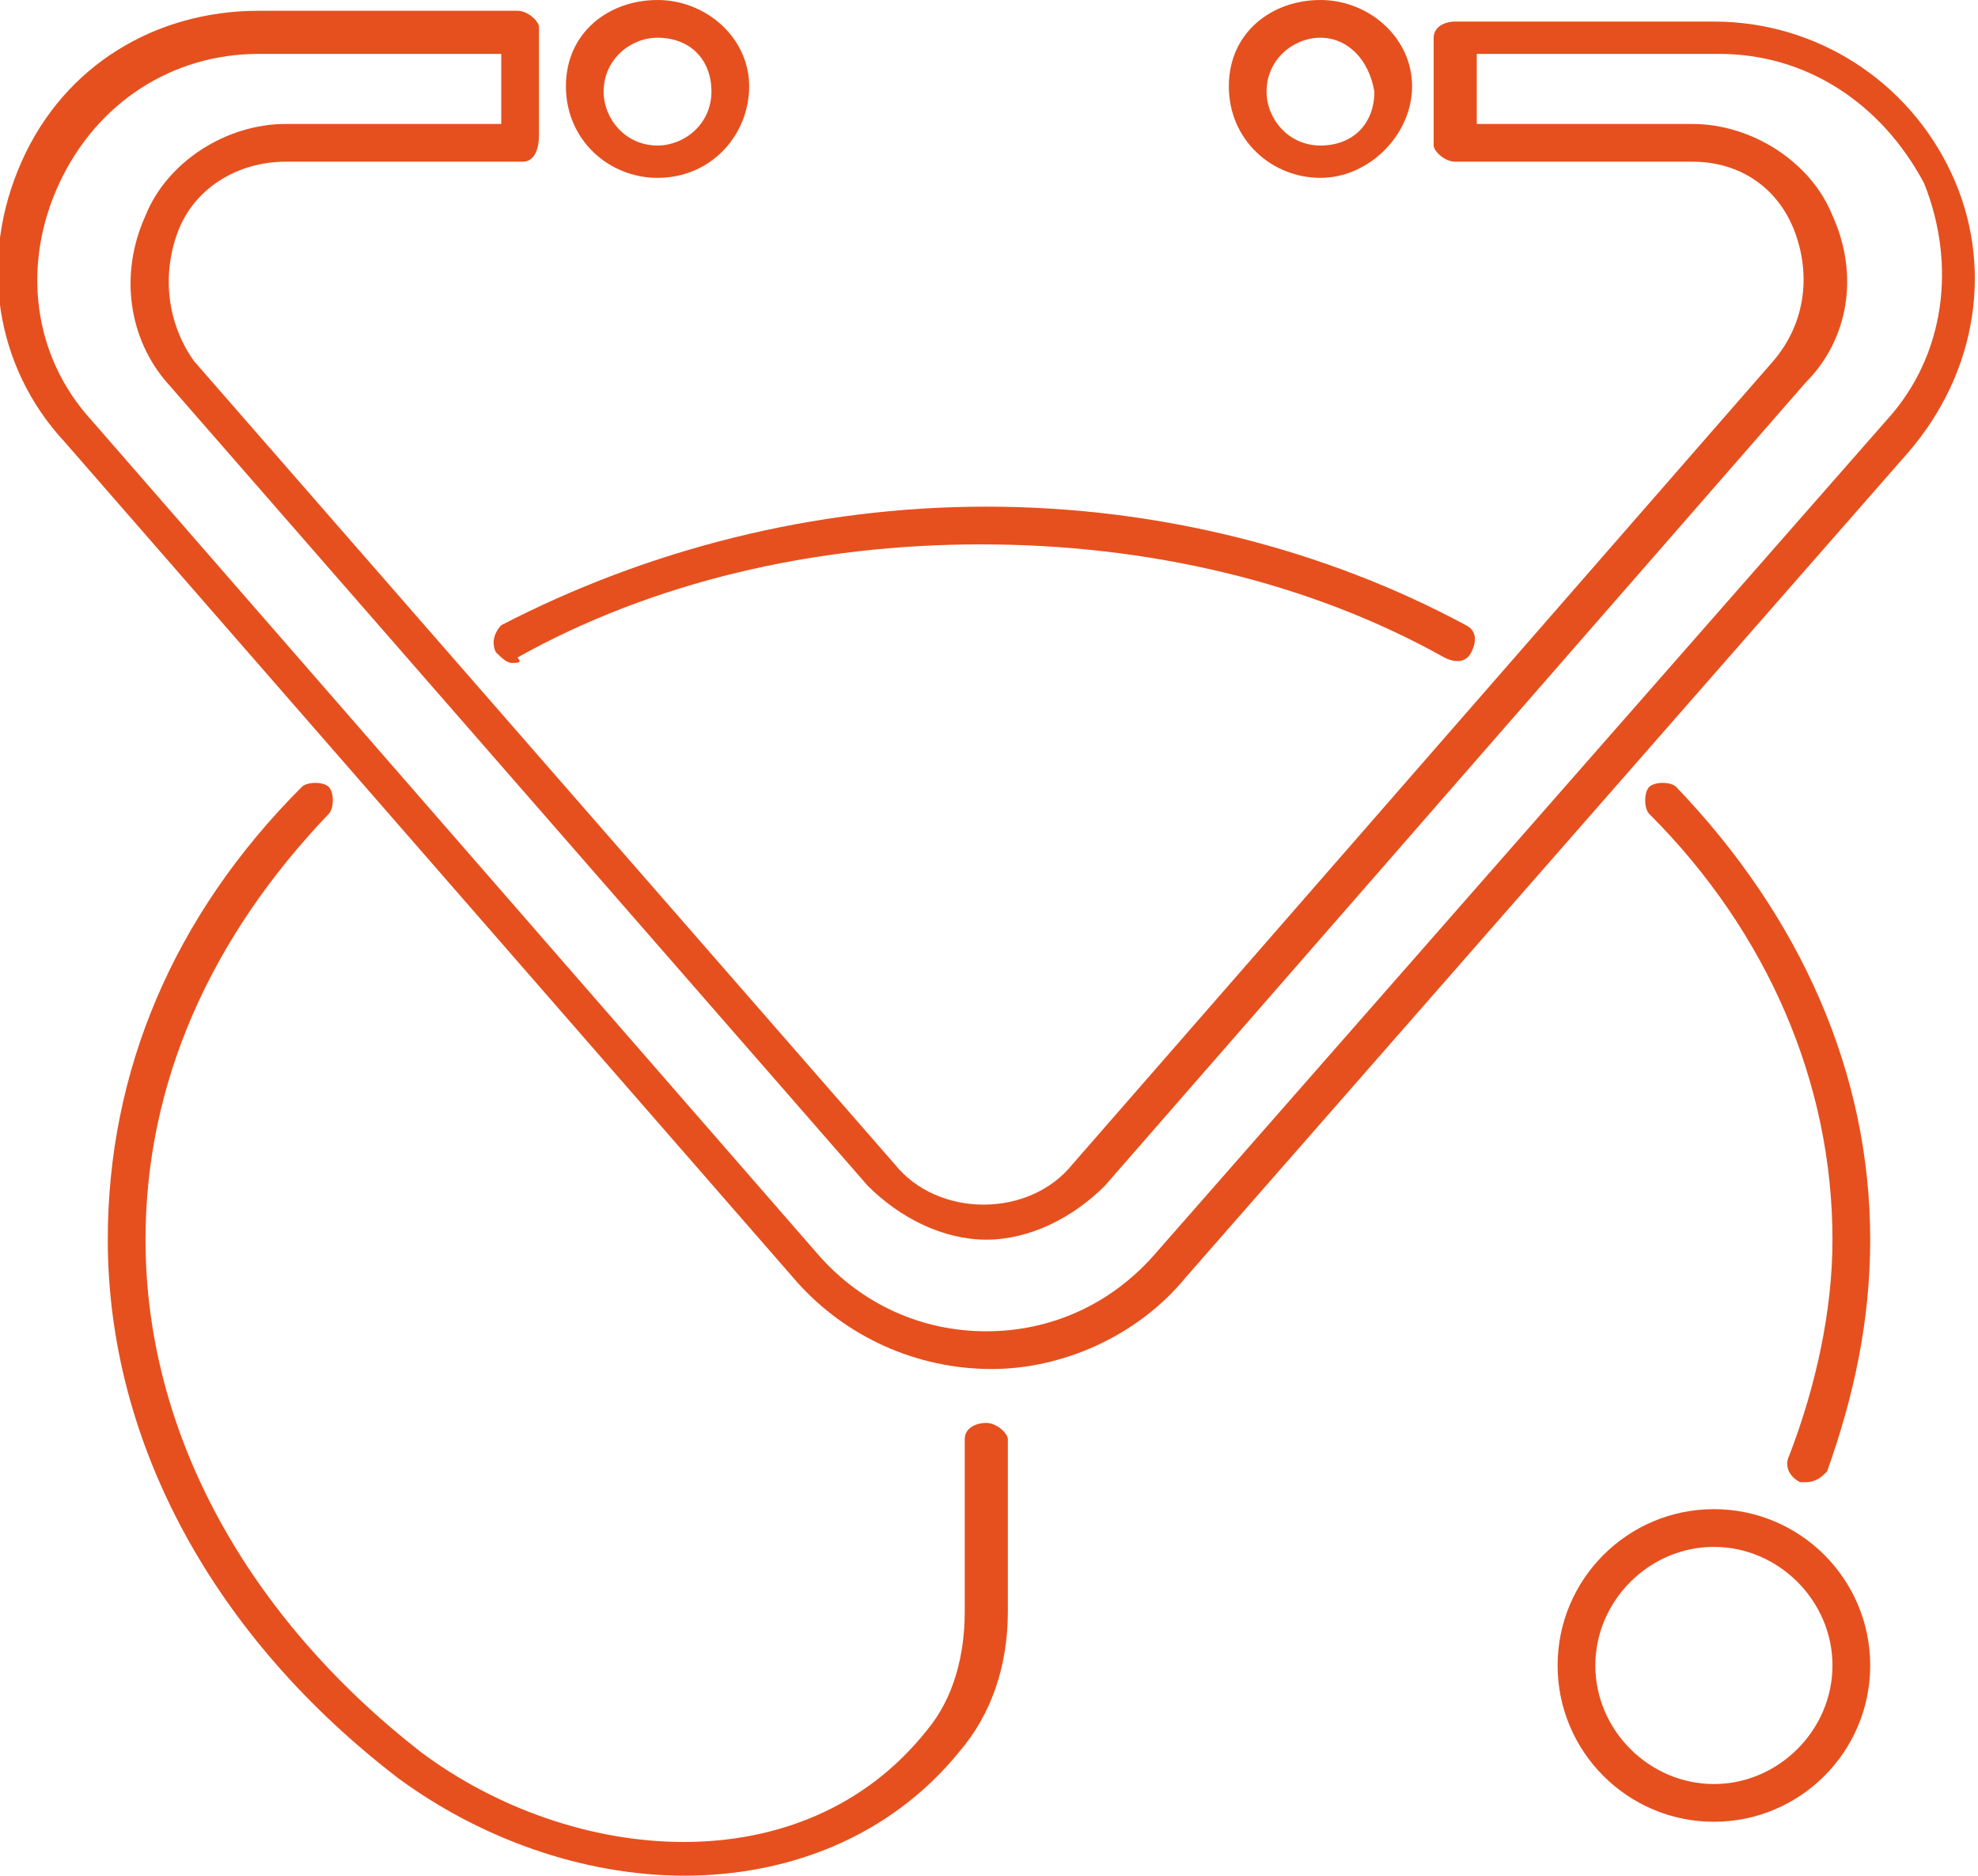
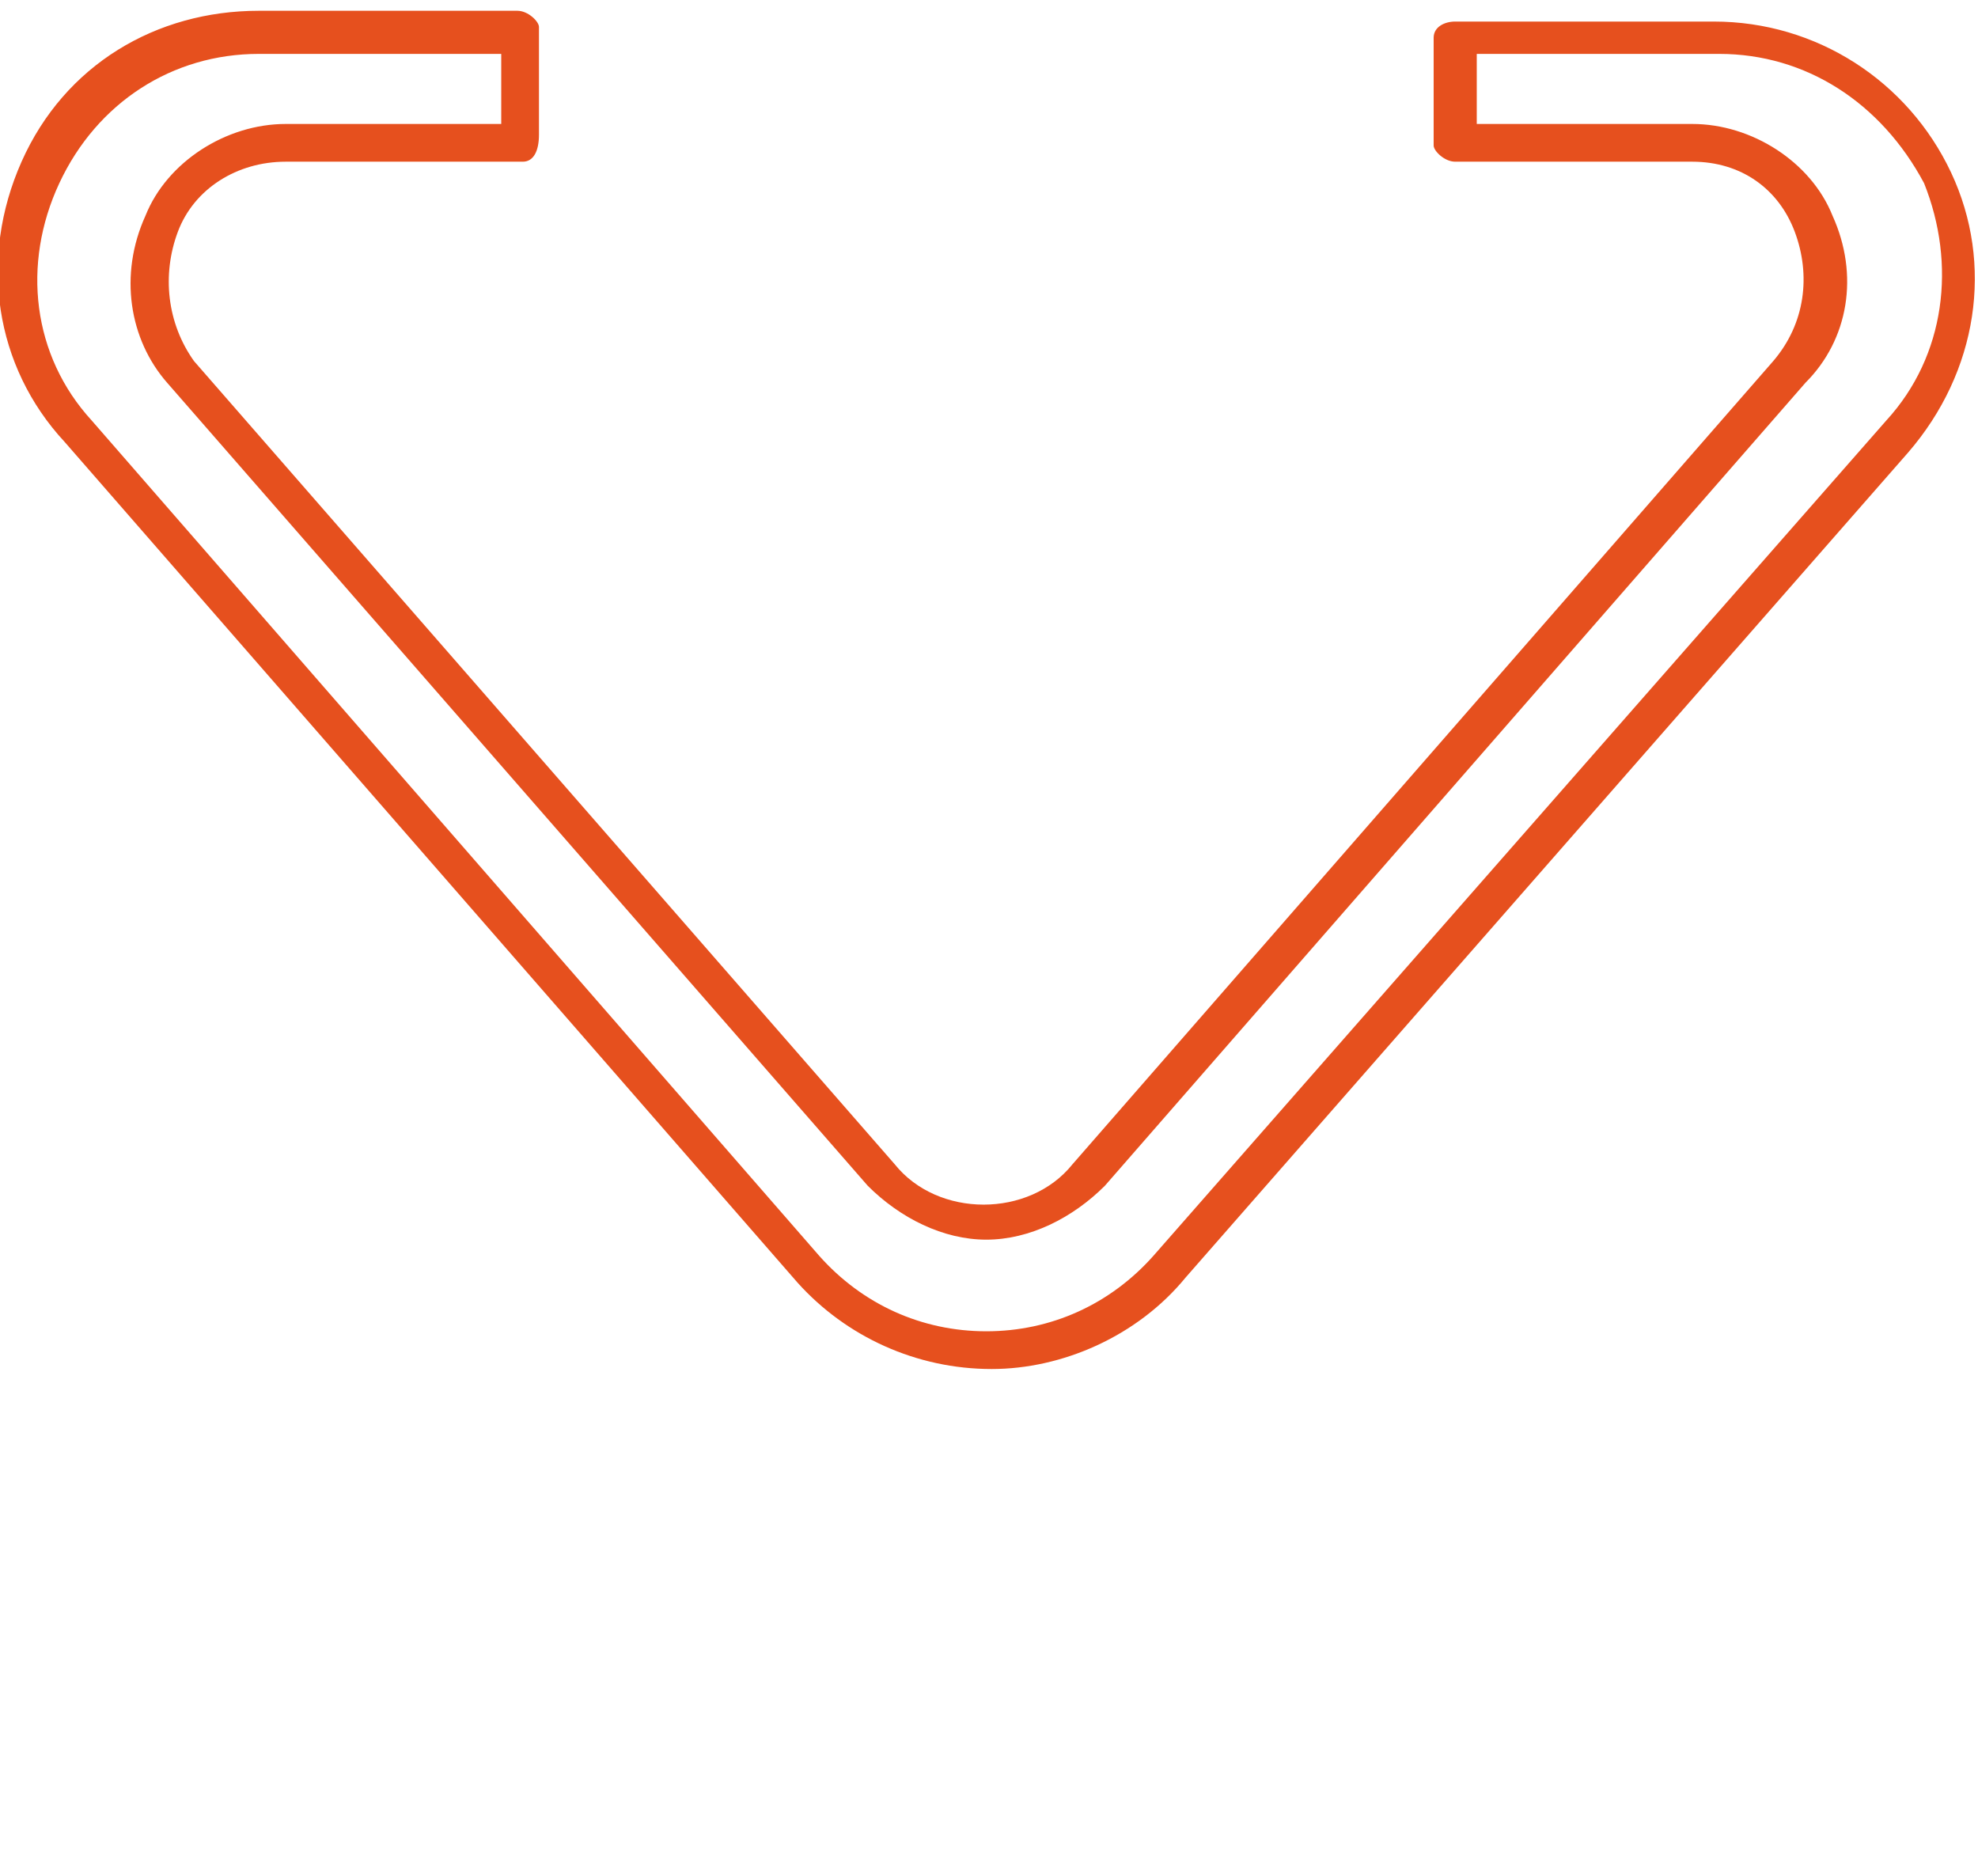
<svg xmlns="http://www.w3.org/2000/svg" id="图层_1" viewBox="0 0 36.7 34.8">
  <style>.st0{fill:#E6501E;}</style>
  <path class="st0" d="M18.4 25.4c-1.4 0-2.7-.6-3.6-1.6L1.2 8.2C-.1 6.8-.4 4.8.4 3S2.9.2 4.8.2h4.8c.2 0 .4.2.4.3v2c0 .3-.1.5-.3.5H5.3c-.9 0-1.7.5-2 1.3s-.2 1.7.3 2.4l13 14.9c.8 1 2.5 1 3.3 0l13-14.9c.6-.7.7-1.6.4-2.4S32.3 3 31.4 3H27c-.2 0-.4-.2-.4-.3v-2c0-.2.2-.3.4-.3h4.8c1.9 0 3.6 1.1 4.4 2.8s.5 3.7-.8 5.2L22 23.7c-.9 1.1-2.3 1.7-3.6 1.7zM4.8 1c-1.6 0-3 .9-3.7 2.4-.7 1.5-.5 3.2.6 4.4l13.5 15.5c.8.9 1.9 1.4 3.1 1.4 1.2 0 2.3-.5 3.1-1.4L35 7.8c1.1-1.2 1.3-2.9.7-4.4-.8-1.5-2.2-2.4-3.8-2.4h-4.5v1.3h4c1.1 0 2.2.7 2.6 1.7.5 1.1.3 2.3-.5 3.1L20.5 22c-.6.6-1.4 1-2.2 1-.8 0-1.6-.4-2.2-1L3.1 7.1c-.7-.8-.9-2-.4-3.1.4-1 1.5-1.7 2.6-1.7h4V1H4.8z" />
-   <path class="st0" d="M12.2 3.3c-.9 0-1.7-.7-1.7-1.7S11.3 0 12.2 0s1.7.7 1.7 1.6-.7 1.7-1.7 1.7zm0-2.6c-.5 0-1 .4-1 1 0 .5.4 1 1 1 .5 0 1-.4 1-1s-.4-1-1-1zM24.5 3.3c-.9 0-1.7-.7-1.7-1.7S23.6 0 24.5 0s1.7.7 1.7 1.6-.8 1.7-1.7 1.7zm0-2.6c-.5 0-1 .4-1 1 0 .5.4 1 1 1s1-.4 1-1c-.1-.6-.5-1-1-1zM31.8 33.8c-1.6 0-2.9-1.3-2.9-2.9s1.3-2.9 2.9-2.9c1.6 0 2.9 1.3 2.9 2.9s-1.3 2.9-2.9 2.9zm0-5.1c-1.2 0-2.2 1-2.2 2.2 0 1.2 1 2.2 2.2 2.2 1.2 0 2.2-1 2.2-2.2 0-1.2-1-2.2-2.2-2.2zM33.5 27.5h-.1c-.2-.1-.3-.3-.2-.5.5-1.3.8-2.7.8-4 0-2.9-1.2-5.7-3.4-7.9-.1-.1-.1-.4 0-.5.1-.1.4-.1.5 0 2.3 2.4 3.6 5.3 3.6 8.4 0 1.5-.3 2.9-.8 4.3-.1.1-.2.2-.4.2zM9.5 12.3c-.1 0-.2-.1-.3-.2-.1-.2 0-.4.1-.5 2.7-1.4 5.8-2.2 9-2.2s6.3.8 8.9 2.2c.2.1.2.3.1.5s-.3.2-.5.1c-2.5-1.4-5.5-2.1-8.6-2.1-3.1 0-6.1.7-8.6 2.1.1.1 0 .1-.1.1zM12.7 34.8c-1.9 0-3.8-.7-5.3-1.8C4 30.4 2 26.8 2 23c0-3.1 1.2-6 3.6-8.4.1-.1.4-.1.5 0 .1.1.1.4 0 .5-2.2 2.3-3.4 5-3.4 7.9 0 3.6 1.9 7 5.1 9.5 2.8 2.1 7.1 2.5 9.4-.4.5-.6.7-1.4.7-2.2v-3.2c0-.2.2-.3.4-.3s.4.2.4.3v3.2c0 1-.3 1.9-.9 2.6-1.3 1.6-3.2 2.3-5.1 2.3z" />
</svg>